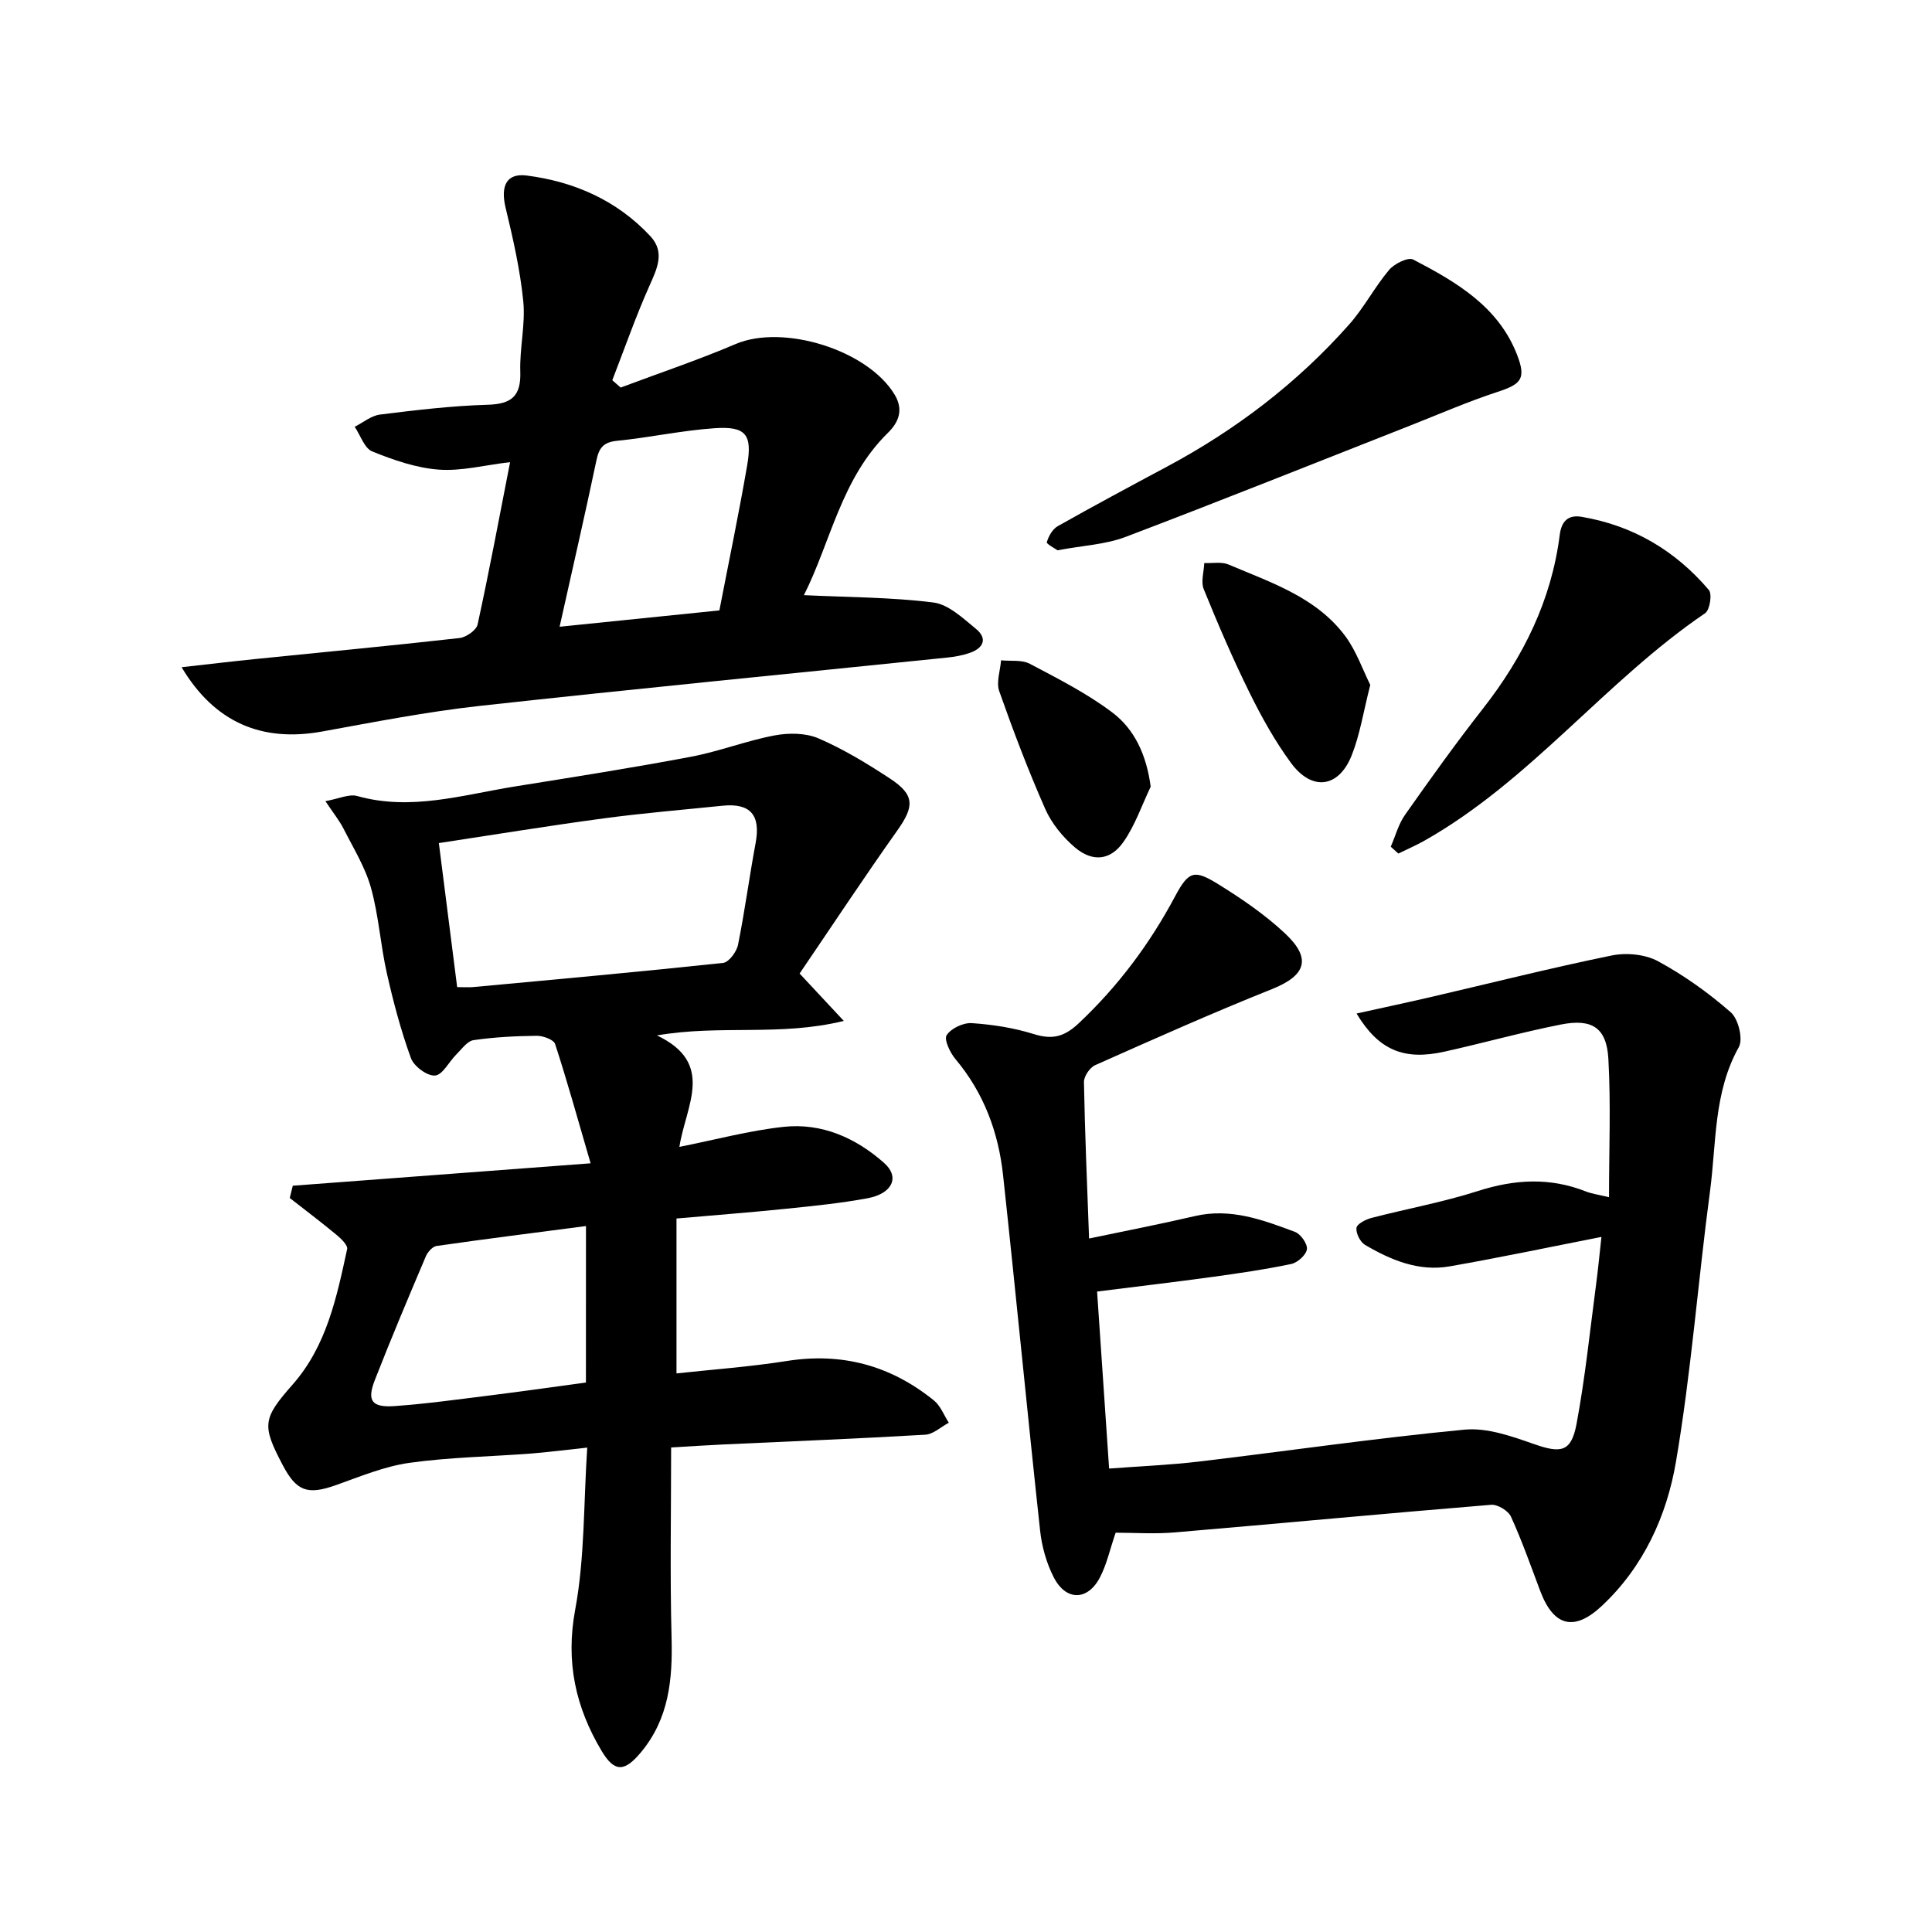
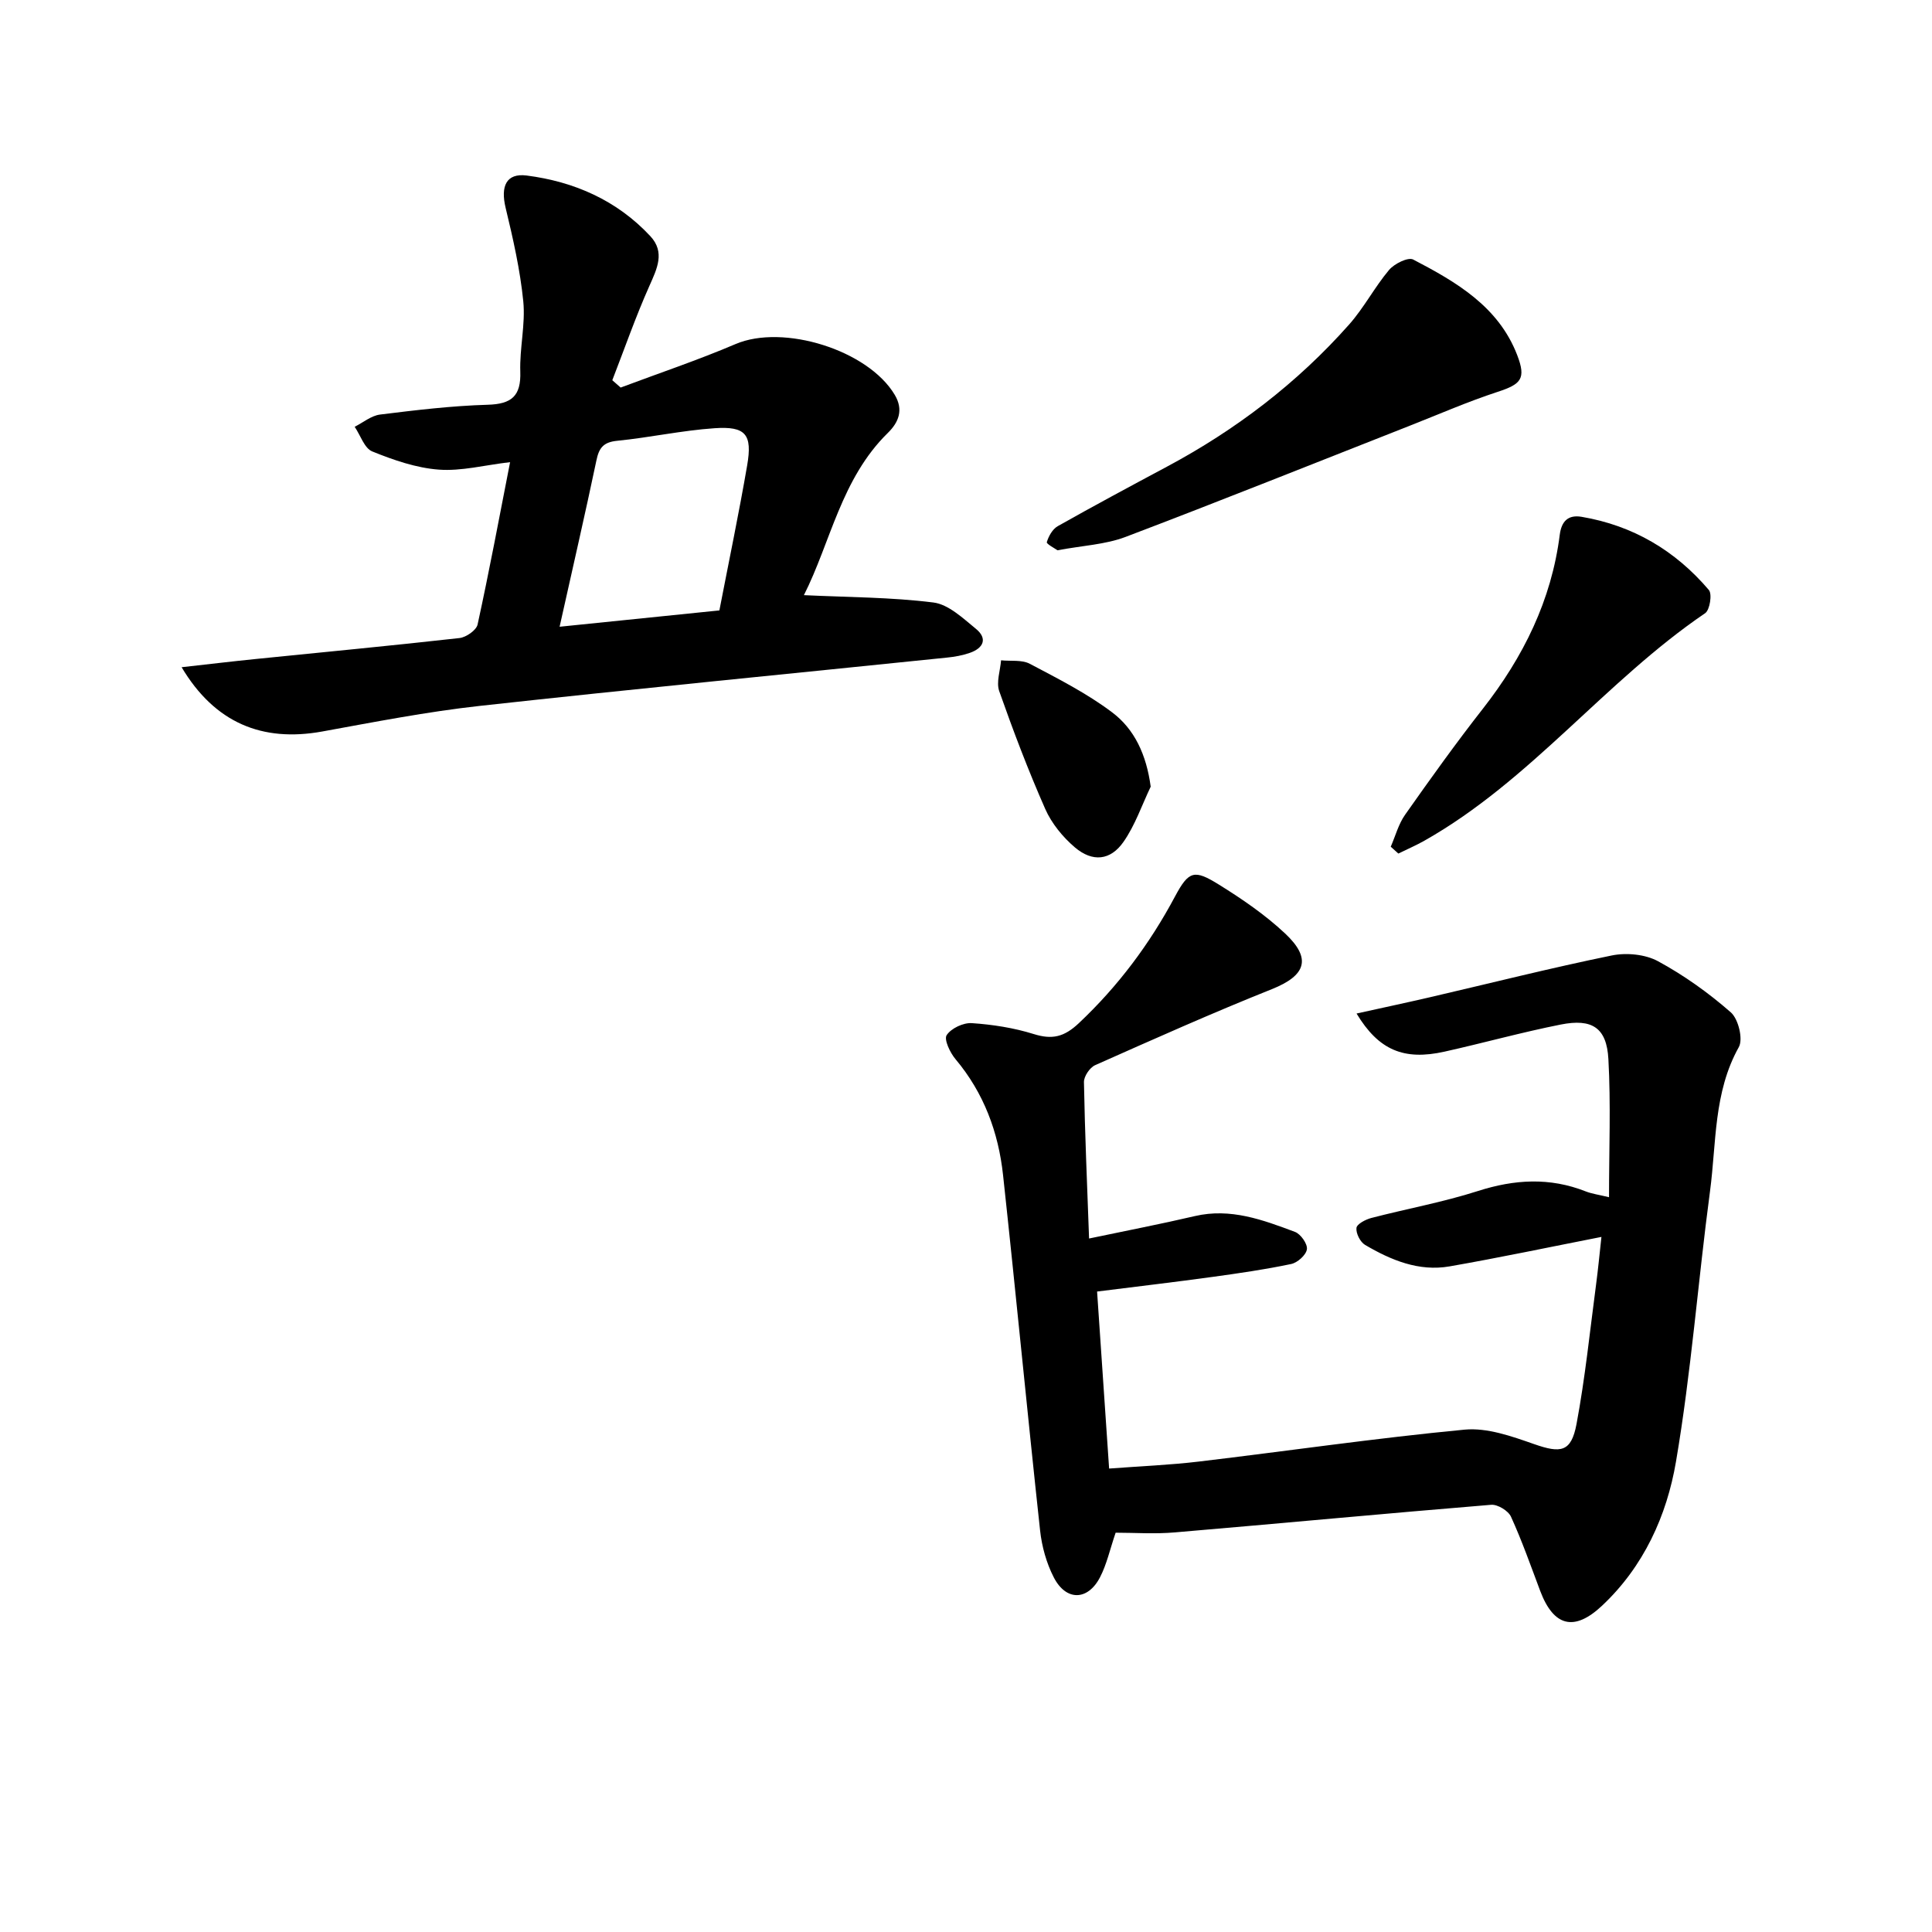
<svg xmlns="http://www.w3.org/2000/svg" enable-background="new 0 0 400 400" viewBox="0 0 400 400">
-   <path d="m60.62 245.49c20.06-1.51 40.12-3.02 61.66-4.64-2.64-9.05-4.82-16.93-7.35-24.7-.3-.91-2.49-1.71-3.79-1.7-4.37.05-8.77.27-13.09.9-1.31.19-2.46 1.86-3.57 2.96-1.52 1.51-2.84 4.25-4.41 4.37-1.62.13-4.37-1.91-4.99-3.6-2.08-5.72-3.65-11.65-4.99-17.6-1.32-5.85-1.68-11.93-3.29-17.68-1.19-4.27-3.64-8.21-5.67-12.22-.85-1.68-2.07-3.18-3.76-5.71 2.78-.49 4.9-1.54 6.59-1.06 11.16 3.13 21.84-.25 32.64-1.98 12.16-1.95 24.34-3.86 36.44-6.15 5.85-1.1 11.48-3.32 17.33-4.42 2.93-.55 6.46-.53 9.11.62 5.16 2.23 10.05 5.2 14.77 8.3 5.17 3.39 5.07 5.76 1.55 10.73-7.01 9.89-13.69 20.01-20.25 29.65 3.17 3.4 5.63 6.03 9.15 9.81-13.26 3.25-25.51.73-38.68 3 12.15 5.8 5.97 14.51 4.64 23.08 7.46-1.48 14.46-3.38 21.59-4.15 7.91-.85 14.97 2.3 20.82 7.5 3.27 2.9 1.69 6.32-3.43 7.28-5.57 1.04-11.23 1.6-16.88 2.18-7.25.75-14.53 1.3-22.7 2.02v32.07c7.23-.79 15.08-1.35 22.83-2.57 11.47-1.82 21.56.96 30.47 8.17 1.37 1.11 2.07 3.05 3.08 4.61-1.63.86-3.21 2.39-4.88 2.48-13.92.82-27.86 1.37-41.79 2.02-3.69.17-7.37.42-10.82.62 0 13.44-.25 26.4.09 39.34.23 8.68-.52 16.81-6.36 23.8-3.34 4-5.43 4.22-8.14-.34-5.37-9.01-7.47-18.39-5.45-29.24 1.99-10.7 1.72-21.83 2.49-33.53-4.69.5-8.16.96-11.64 1.23-8.4.64-16.88.76-25.2 1.93-5.18.73-10.2 2.84-15.19 4.61-5.85 2.07-8.14 1.33-11.03-4.17-4.31-8.2-4.17-9.58 2.02-16.6 7.09-8.03 9.16-18.1 11.33-28.09.18-.8-1.26-2.18-2.21-2.97-3.16-2.62-6.44-5.09-9.67-7.62.2-.83.41-1.68.63-2.54zm34.03-41.12c1.45 0 2.41.08 3.35-.01 17.24-1.6 34.49-3.16 51.71-5 1.19-.13 2.8-2.3 3.09-3.75 1.41-6.97 2.33-14.05 3.64-21.05 1.08-5.79-1.05-8.34-6.87-7.74-8.2.84-16.43 1.52-24.6 2.62-11.34 1.52-22.63 3.37-34.11 5.11 1.28 10.08 2.5 19.7 3.79 29.82zm26.67 49.47c-10.48 1.37-20.71 2.66-30.92 4.12-.84.12-1.85 1.24-2.23 2.14-3.61 8.51-7.21 17.03-10.57 25.64-1.68 4.3-.62 5.72 4.17 5.37 6.62-.48 13.21-1.4 19.8-2.22 6.52-.81 13.02-1.74 19.74-2.65.01-11.02.01-21.36.01-32.4z" />
  <path d="m230.98 317.33c-1.2 3.52-1.85 6.57-3.24 9.24-2.54 4.88-7.04 4.94-9.57 0-1.52-2.95-2.47-6.39-2.83-9.7-2.66-24.52-5.01-49.08-7.67-73.6-.96-8.85-3.98-17-9.84-23.98-1.13-1.34-2.43-4.08-1.83-4.98.93-1.41 3.45-2.6 5.21-2.48 4.3.29 8.68.97 12.78 2.25 3.85 1.21 6.32.63 9.37-2.24 8.14-7.67 14.66-16.39 19.91-26.23 2.87-5.37 4-5.63 9.13-2.44 4.8 2.98 9.55 6.24 13.65 10.08 5.61 5.25 4.29 8.74-2.74 11.55-12.32 4.92-24.45 10.34-36.57 15.73-1.11.49-2.34 2.32-2.32 3.5.19 10.53.65 21.05 1.06 32.39 7.8-1.64 14.88-3 21.89-4.64 7.4-1.73 14.09.78 20.74 3.27 1.19.44 2.63 2.5 2.47 3.6-.17 1.19-1.95 2.78-3.26 3.05-5.38 1.13-10.84 1.92-16.29 2.67-7.69 1.06-15.4 1.96-23.89 3.03.79 11.6 1.62 23.8 2.49 36.65 6.44-.49 12.54-.73 18.59-1.45 18.34-2.18 36.64-4.86 55.02-6.61 4.67-.44 9.76 1.38 14.36 2.99 5.56 1.95 7.7 1.68 8.8-4.14 1.79-9.55 2.77-19.25 4.05-28.89.42-3.16.72-6.34 1.11-9.86-10.87 2.13-21.12 4.3-31.44 6.1-6.37 1.11-12.13-1.29-17.5-4.45-1-.59-1.91-2.39-1.78-3.51.09-.81 1.89-1.75 3.07-2.06 7.34-1.91 14.86-3.27 22.07-5.58 7.58-2.43 14.87-2.86 22.31.07 1.29.51 2.71.69 4.84 1.21 0-9.89.39-19.27-.13-28.61-.36-6.47-3.35-8.43-9.86-7.14-8.07 1.6-16.02 3.82-24.06 5.61-8.43 1.88-13.64-.3-18.22-7.89 5.18-1.15 10.13-2.2 15.06-3.34 12.59-2.92 25.12-6.09 37.78-8.68 3.03-.62 6.93-.25 9.59 1.2 5.37 2.91 10.46 6.55 15.06 10.58 1.56 1.37 2.58 5.54 1.65 7.2-5.25 9.39-4.62 19.81-5.96 29.83-2.49 18.65-3.89 37.48-7.05 56.01-1.9 11.17-6.69 21.73-15.32 29.82-5.76 5.4-10.01 4.29-12.79-3.08-1.94-5.16-3.77-10.37-6.05-15.37-.56-1.23-2.77-2.57-4.1-2.46-21.82 1.79-43.61 3.86-65.42 5.71-4.19.37-8.41.07-12.33.07z" />
  <path d="m37.6 138.14c5.67-.63 10.55-1.22 15.44-1.71 14.04-1.43 28.08-2.75 42.1-4.33 1.38-.16 3.48-1.62 3.74-2.8 2.41-11.04 4.49-22.16 6.73-33.62-5.29.62-10.09 1.9-14.77 1.55-4.67-.35-9.37-1.98-13.76-3.76-1.64-.66-2.45-3.35-3.65-5.11 1.75-.88 3.43-2.3 5.25-2.53 7.4-.92 14.84-1.81 22.28-2.03 4.97-.14 6.93-1.8 6.76-6.85-.16-4.85 1.09-9.78.62-14.56-.65-6.52-2.12-12.99-3.66-19.38-1.06-4.41.1-7.21 4.36-6.67 9.84 1.26 18.7 5.14 25.6 12.55 3.1 3.33 1.4 6.73-.2 10.33-2.84 6.37-5.14 12.98-7.67 19.5.58.51 1.15 1.02 1.73 1.52 7.94-2.98 16-5.68 23.8-9.01 9.85-4.2 27.41 1.22 32.95 10.52 1.85 3.11.82 5.67-1.42 7.87-9.69 9.49-11.87 22.69-17.39 33.6 9.17.44 18.06.42 26.81 1.52 3.12.39 6.11 3.25 8.79 5.44 2.5 2.04 1.56 4.01-1.25 4.99-1.52.53-3.15.82-4.75.98-32.24 3.32-64.51 6.45-96.73 10-10.93 1.21-21.77 3.33-32.6 5.3-12.42 2.25-22.24-1.78-29.11-13.31zm78.26-8.38c11.4-1.17 22.24-2.27 33.08-3.38 2-10.33 4.05-20.14 5.75-30.01 1.11-6.44-.28-8.16-6.77-7.71-6.74.46-13.41 1.93-20.14 2.6-2.83.28-3.76 1.44-4.3 4.07-2.32 11.05-4.87 22.07-7.62 34.43z" />
  <path d="m218.94 113.93c-.51-.37-2.32-1.32-2.21-1.68.37-1.24 1.18-2.7 2.26-3.31 7.46-4.21 15.02-8.26 22.57-12.3 14.29-7.63 27-17.32 37.75-29.44 3.09-3.48 5.28-7.74 8.28-11.31 1.09-1.29 3.93-2.7 4.99-2.16 8.91 4.64 17.67 9.73 21.54 19.79 1.9 4.93.78 6.03-4.08 7.62-6.11 2-12.02 4.58-18.01 6.94-19.67 7.73-39.28 15.6-59.04 23.1-4.16 1.57-8.85 1.77-14.05 2.75z" />
  <path d="m287.94 175.3c.97-2.22 1.6-4.68 2.97-6.62 5.23-7.43 10.52-14.82 16.12-21.97 8.36-10.69 14.18-22.42 15.9-35.99.35-2.73 1.67-4.2 4.52-3.72 10.65 1.8 19.42 7 26.35 15.15.72.84.2 4.14-.76 4.8-20.71 14.07-36.13 34.67-58.14 47.11-1.74.98-3.59 1.78-5.39 2.66-.53-.47-1.05-.95-1.57-1.42z" />
-   <path d="m283.7 141.8c-1.42 5.56-2.13 10.26-3.84 14.57-2.69 6.77-8.24 7.49-12.58 1.58-3.34-4.54-6.12-9.56-8.62-14.63-3.44-6.97-6.51-14.13-9.44-21.34-.62-1.53.04-3.59.11-5.41 1.69.08 3.58-.31 5.03.31 8.77 3.73 18.13 6.74 24.15 14.8 2.31 3.11 3.62 6.98 5.19 10.12z" />
  <path d="m238.24 162.87c-1.83 3.83-3.22 7.97-5.62 11.41-2.7 3.89-6.42 4.27-10.09 1.15-2.5-2.13-4.8-4.95-6.12-7.93-3.52-7.98-6.63-16.17-9.53-24.4-.65-1.86.21-4.24.38-6.39 2 .21 4.3-.15 5.95.72 5.83 3.08 11.8 6.1 17.04 10.05 4.64 3.49 7.1 8.76 7.99 15.39z" />
</svg>